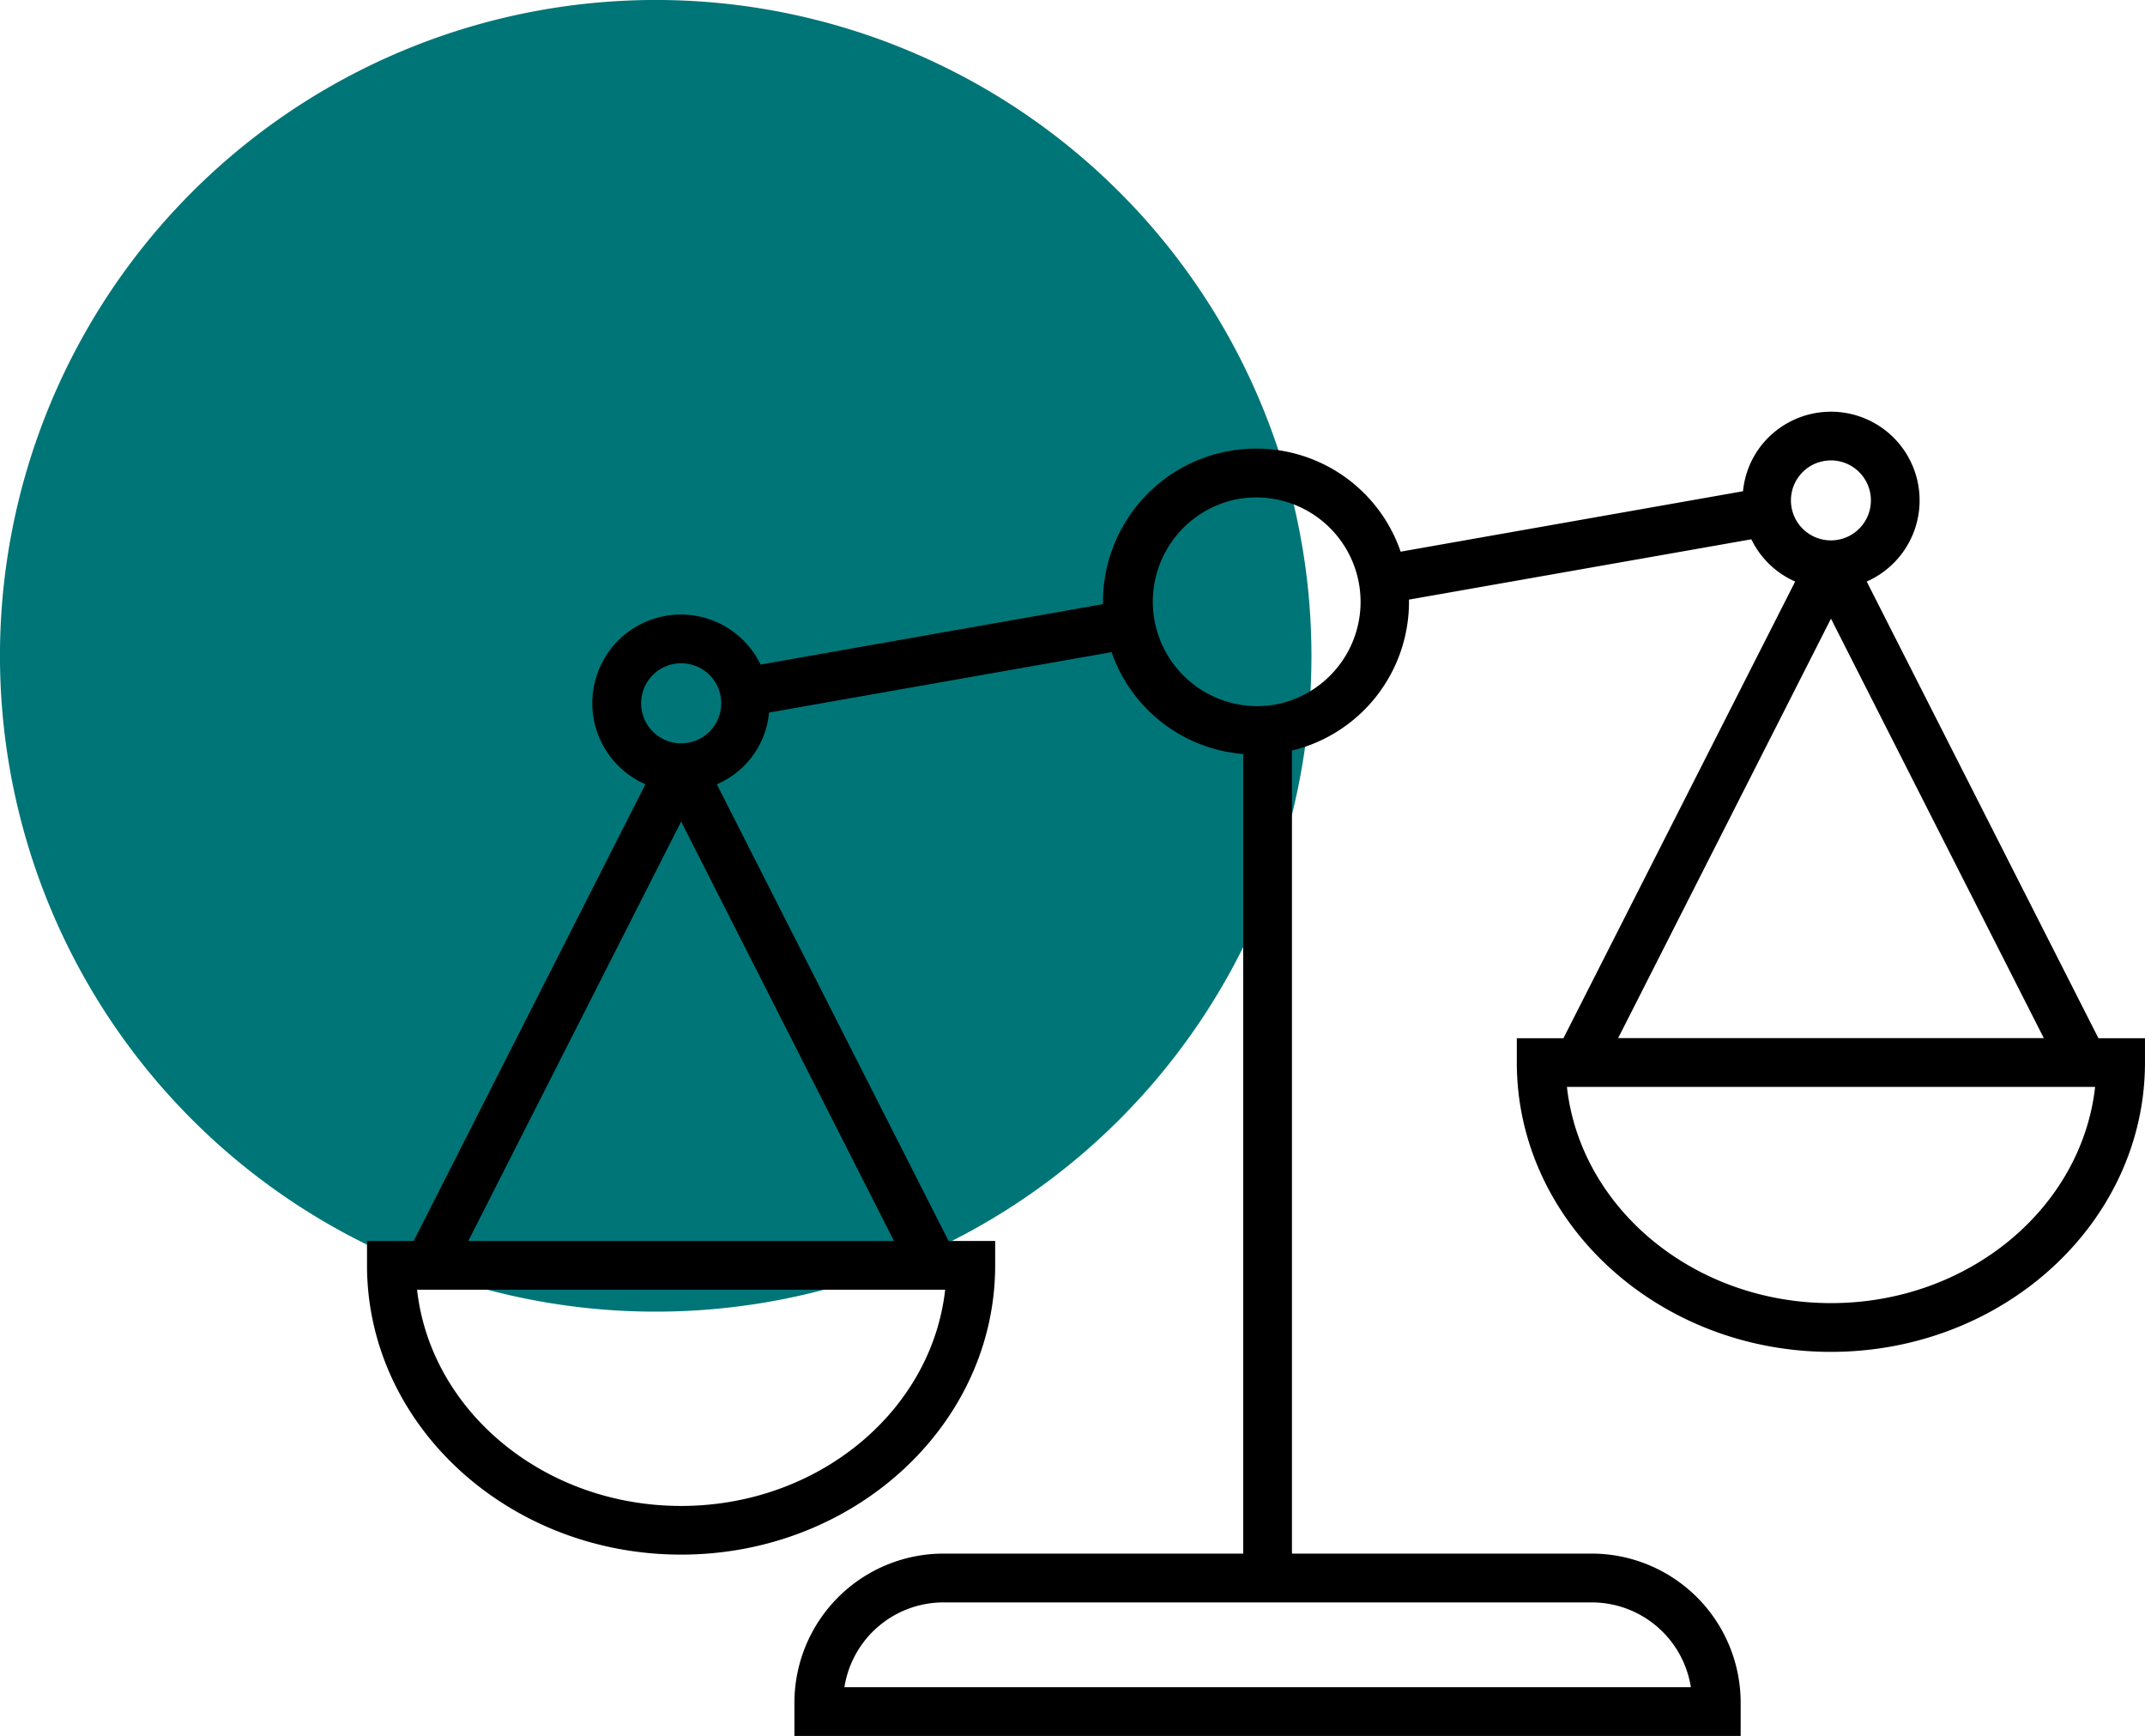
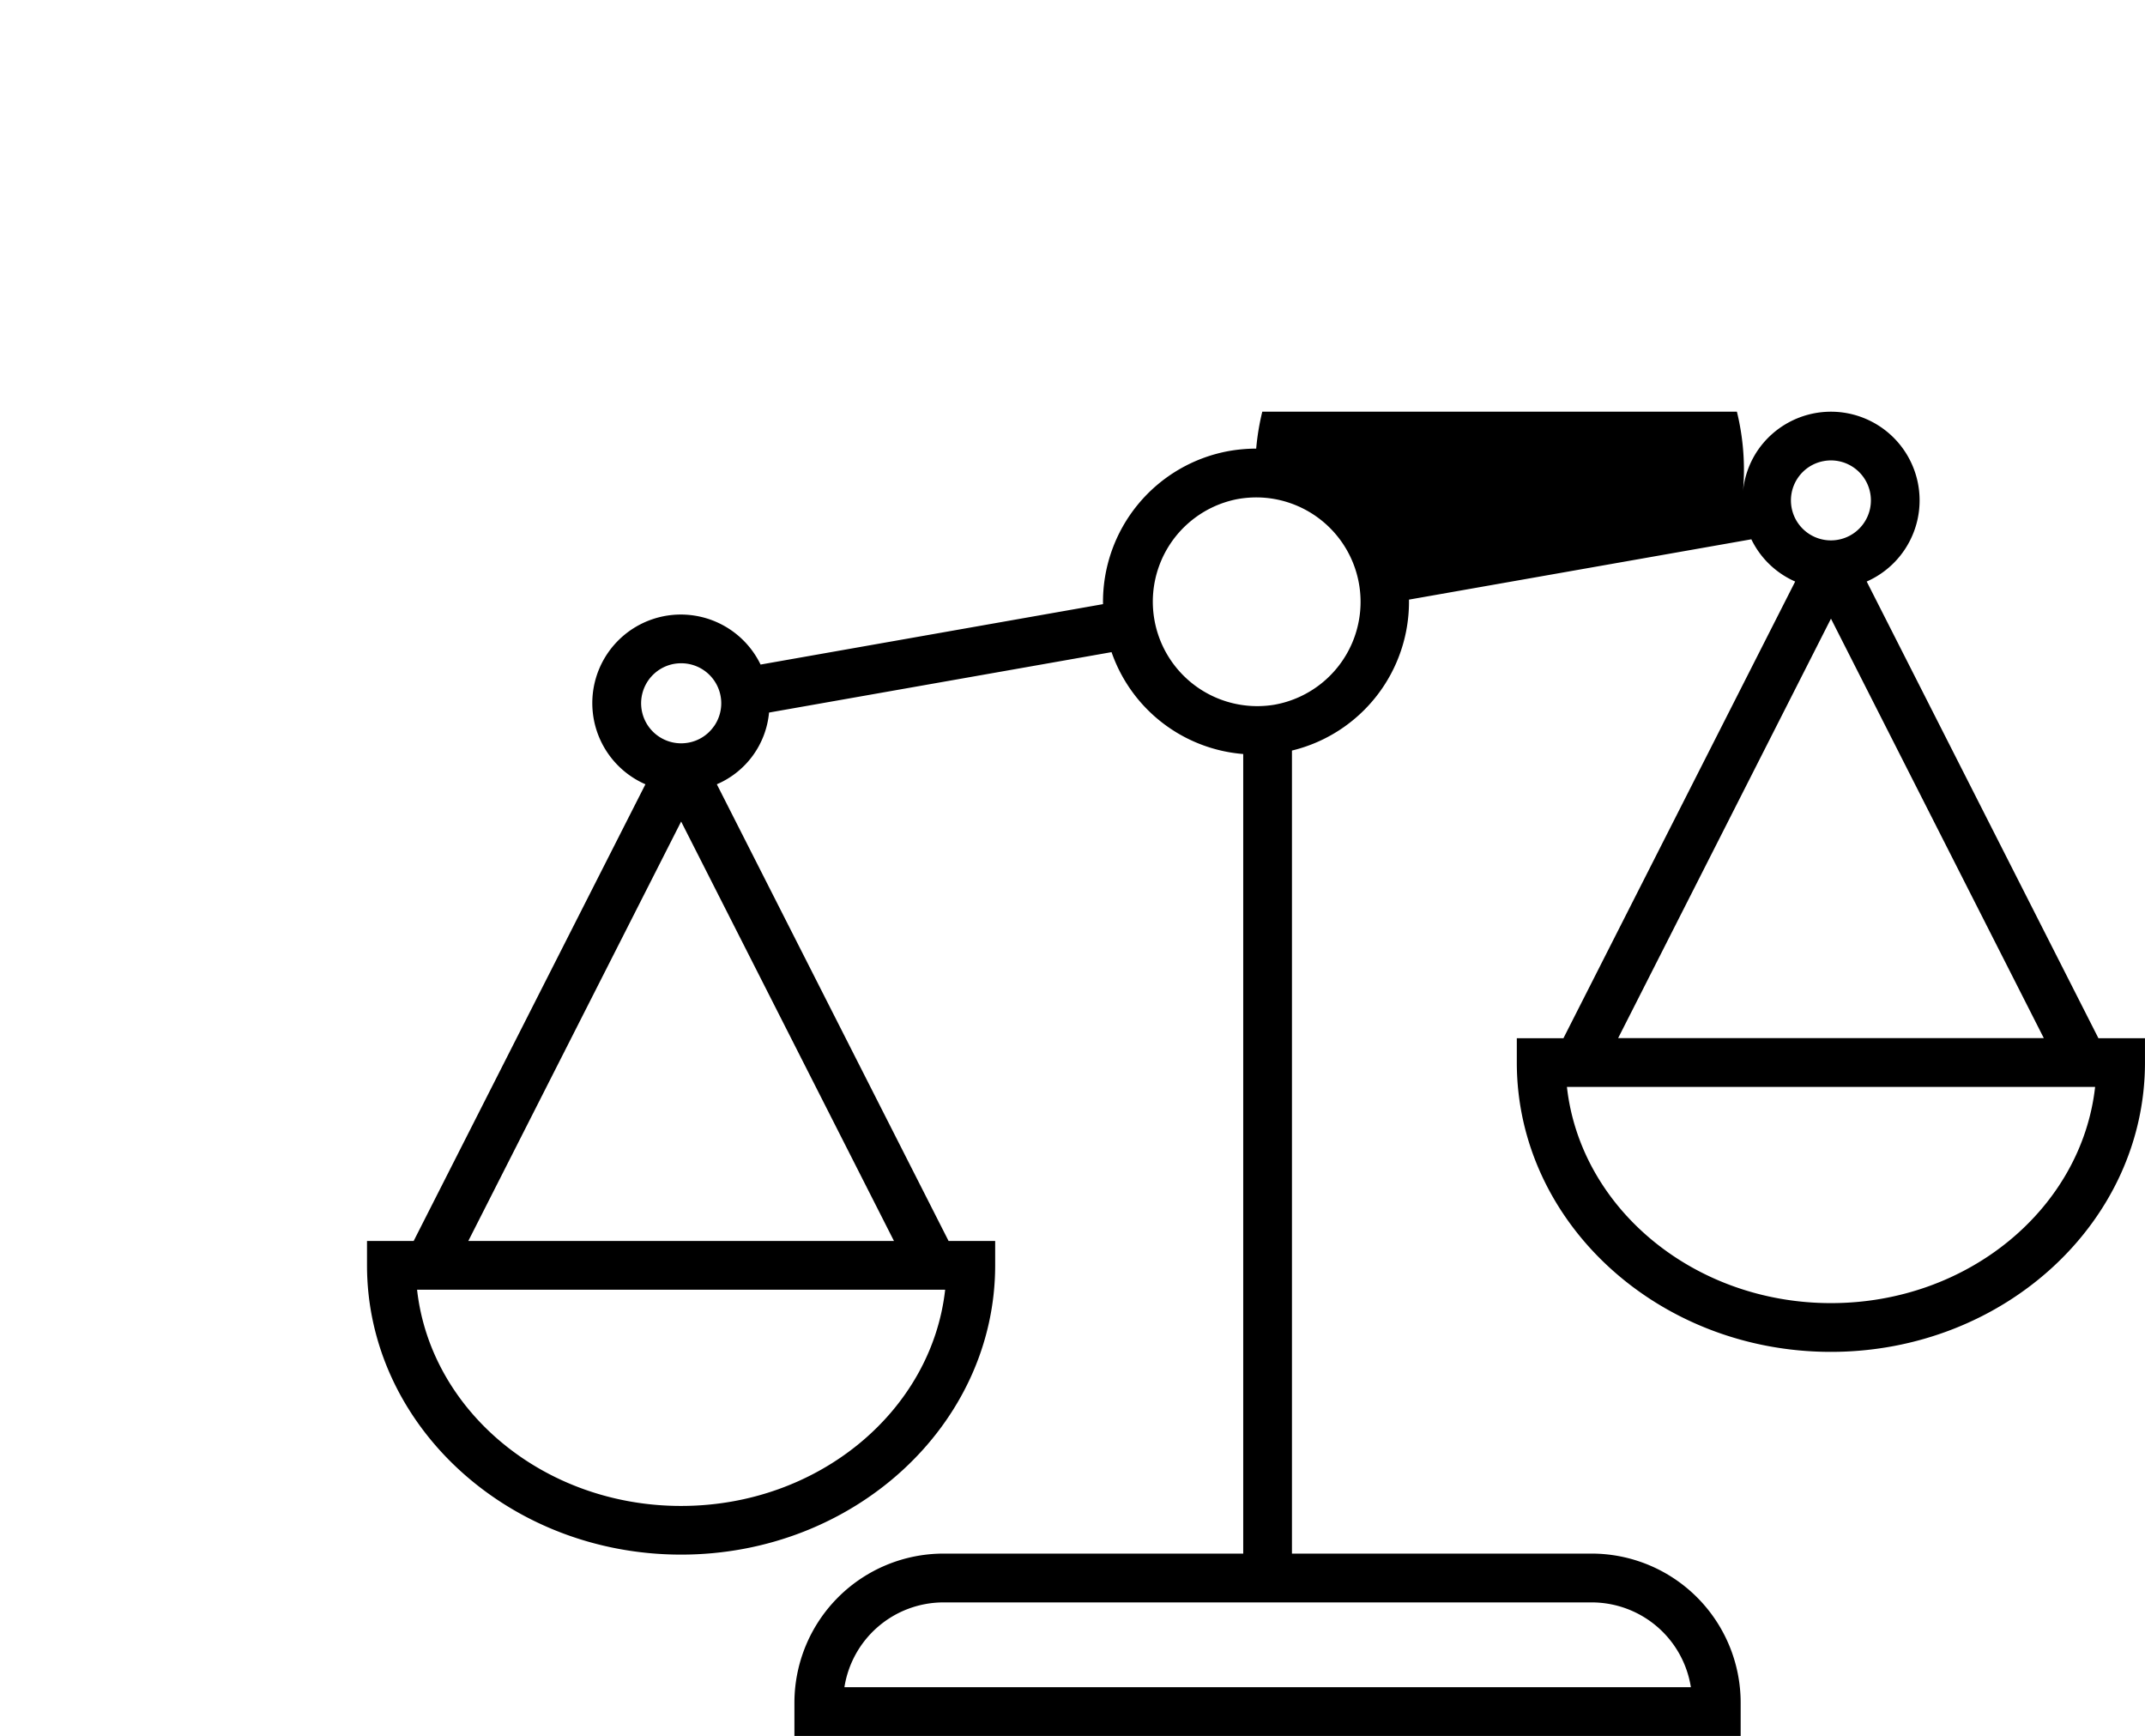
<svg xmlns="http://www.w3.org/2000/svg" width="92.969" height="75.229" viewBox="0 0 92.969 75.229">
  <defs>
    <clipPath id="clip-path">
-       <rect id="Rectangle_139" data-name="Rectangle 139" width="56.841" height="56.841" transform="translate(289.646 1317.652)" fill="#007577" />
-     </clipPath>
+       </clipPath>
    <clipPath id="clip-path-2">
      <rect id="Rectangle_1675" data-name="Rectangle 1675" width="77.062" height="57.388" fill="none" />
    </clipPath>
  </defs>
  <g id="Group_2500" data-name="Group 2500" transform="translate(-8705.291 1384.392)">
    <g id="Group_2476" data-name="Group 2476" transform="translate(8415.645 -2702.044)" style="mix-blend-mode: multiply;isolation: isolate">
      <g id="Group_264" data-name="Group 264">
        <g id="Group_263" data-name="Group 263" clip-path="url(#clip-path)">
          <path id="Path_406" data-name="Path 406" d="M346.487,1346.073a28.421,28.421,0,1,0-28.42,28.42,28.42,28.42,0,0,0,28.42-28.42" fill="#007577" />
        </g>
      </g>
    </g>
    <g id="Group_2477" data-name="Group 2477" transform="translate(8721.198 -1366.551)">
      <g id="Group_2332" data-name="Group 2332" transform="translate(0 0)" clip-path="url(#clip-path-2)">
-         <path id="Path_3291" data-name="Path 3291" d="M75.043,27.15,65,7.36a3.843,3.843,0,1,0-4.7-5.718,3.808,3.808,0,0,0-.661,1.805L44.8,6.066A6.612,6.612,0,0,0,38.539,1.6a6.917,6.917,0,0,0-1.159.1A6.645,6.645,0,0,0,31.9,8.34L17.058,10.958a3.838,3.838,0,1,0-4.991,5.188L2.023,35.936H0v1.056C0,43.9,6.108,49.529,13.614,49.529S27.226,43.9,27.226,36.992V35.936H25.206L15.162,16.146a3.756,3.756,0,0,0,2.263-3.108L32.27,10.42a6.6,6.6,0,0,0,5.707,4.415v34.65H24.986a6.466,6.466,0,0,0-6.461,6.459v1.444H59.537V55.944a6.463,6.463,0,0,0-6.459-6.459H40.089v-34.8a6.632,6.632,0,0,0,5.072-6.541L60,5.53A3.808,3.808,0,0,0,61.9,7.36L51.856,27.15H49.835v1.056c0,6.911,6.108,12.537,13.612,12.537s13.614-5.627,13.614-12.537V27.15H75.043M57.377,55.274H20.692A4.349,4.349,0,0,1,24.986,51.6H53.08a4.353,4.353,0,0,1,4.3,3.678M13.614,47.42c-5.95,0-10.859-4.117-11.444-9.37H25.058c-.585,5.253-5.492,9.37-11.444,9.37M4.39,35.938l9.225-18.177,9.225,18.177ZM15.037,13.631a1.717,1.717,0,0,1-1.121.714,1.735,1.735,0,1,1-.6-3.418,1.891,1.891,0,0,1,.306-.025,1.734,1.734,0,0,1,1.417,2.73M39.318,12.7a4.527,4.527,0,0,1-1.571-8.916,4.756,4.756,0,0,1,.792-.07,4.527,4.527,0,0,1,.779,8.986m22.71-9.848a1.725,1.725,0,0,1,1.121-.714,1.7,1.7,0,0,1,.306-.027,1.733,1.733,0,1,1-1.427.741m1.423,6.117,9.225,18.177H54.227Zm0,29.661c-5.948,0-10.859-4.117-11.444-9.37H74.9c-.587,5.253-5.494,9.37-11.444,9.37" transform="translate(0 0)" />
+         <path id="Path_3291" data-name="Path 3291" d="M75.043,27.15,65,7.36a3.843,3.843,0,1,0-4.7-5.718,3.808,3.808,0,0,0-.661,1.805A6.612,6.612,0,0,0,38.539,1.6a6.917,6.917,0,0,0-1.159.1A6.645,6.645,0,0,0,31.9,8.34L17.058,10.958a3.838,3.838,0,1,0-4.991,5.188L2.023,35.936H0v1.056C0,43.9,6.108,49.529,13.614,49.529S27.226,43.9,27.226,36.992V35.936H25.206L15.162,16.146a3.756,3.756,0,0,0,2.263-3.108L32.27,10.42a6.6,6.6,0,0,0,5.707,4.415v34.65H24.986a6.466,6.466,0,0,0-6.461,6.459v1.444H59.537V55.944a6.463,6.463,0,0,0-6.459-6.459H40.089v-34.8a6.632,6.632,0,0,0,5.072-6.541L60,5.53A3.808,3.808,0,0,0,61.9,7.36L51.856,27.15H49.835v1.056c0,6.911,6.108,12.537,13.612,12.537s13.614-5.627,13.614-12.537V27.15H75.043M57.377,55.274H20.692A4.349,4.349,0,0,1,24.986,51.6H53.08a4.353,4.353,0,0,1,4.3,3.678M13.614,47.42c-5.95,0-10.859-4.117-11.444-9.37H25.058c-.585,5.253-5.492,9.37-11.444,9.37M4.39,35.938l9.225-18.177,9.225,18.177ZM15.037,13.631a1.717,1.717,0,0,1-1.121.714,1.735,1.735,0,1,1-.6-3.418,1.891,1.891,0,0,1,.306-.025,1.734,1.734,0,0,1,1.417,2.73M39.318,12.7a4.527,4.527,0,0,1-1.571-8.916,4.756,4.756,0,0,1,.792-.07,4.527,4.527,0,0,1,.779,8.986m22.71-9.848a1.725,1.725,0,0,1,1.121-.714,1.7,1.7,0,0,1,.306-.027,1.733,1.733,0,1,1-1.427.741m1.423,6.117,9.225,18.177H54.227Zm0,29.661c-5.948,0-10.859-4.117-11.444-9.37H74.9c-.587,5.253-5.494,9.37-11.444,9.37" transform="translate(0 0)" />
      </g>
    </g>
  </g>
</svg>